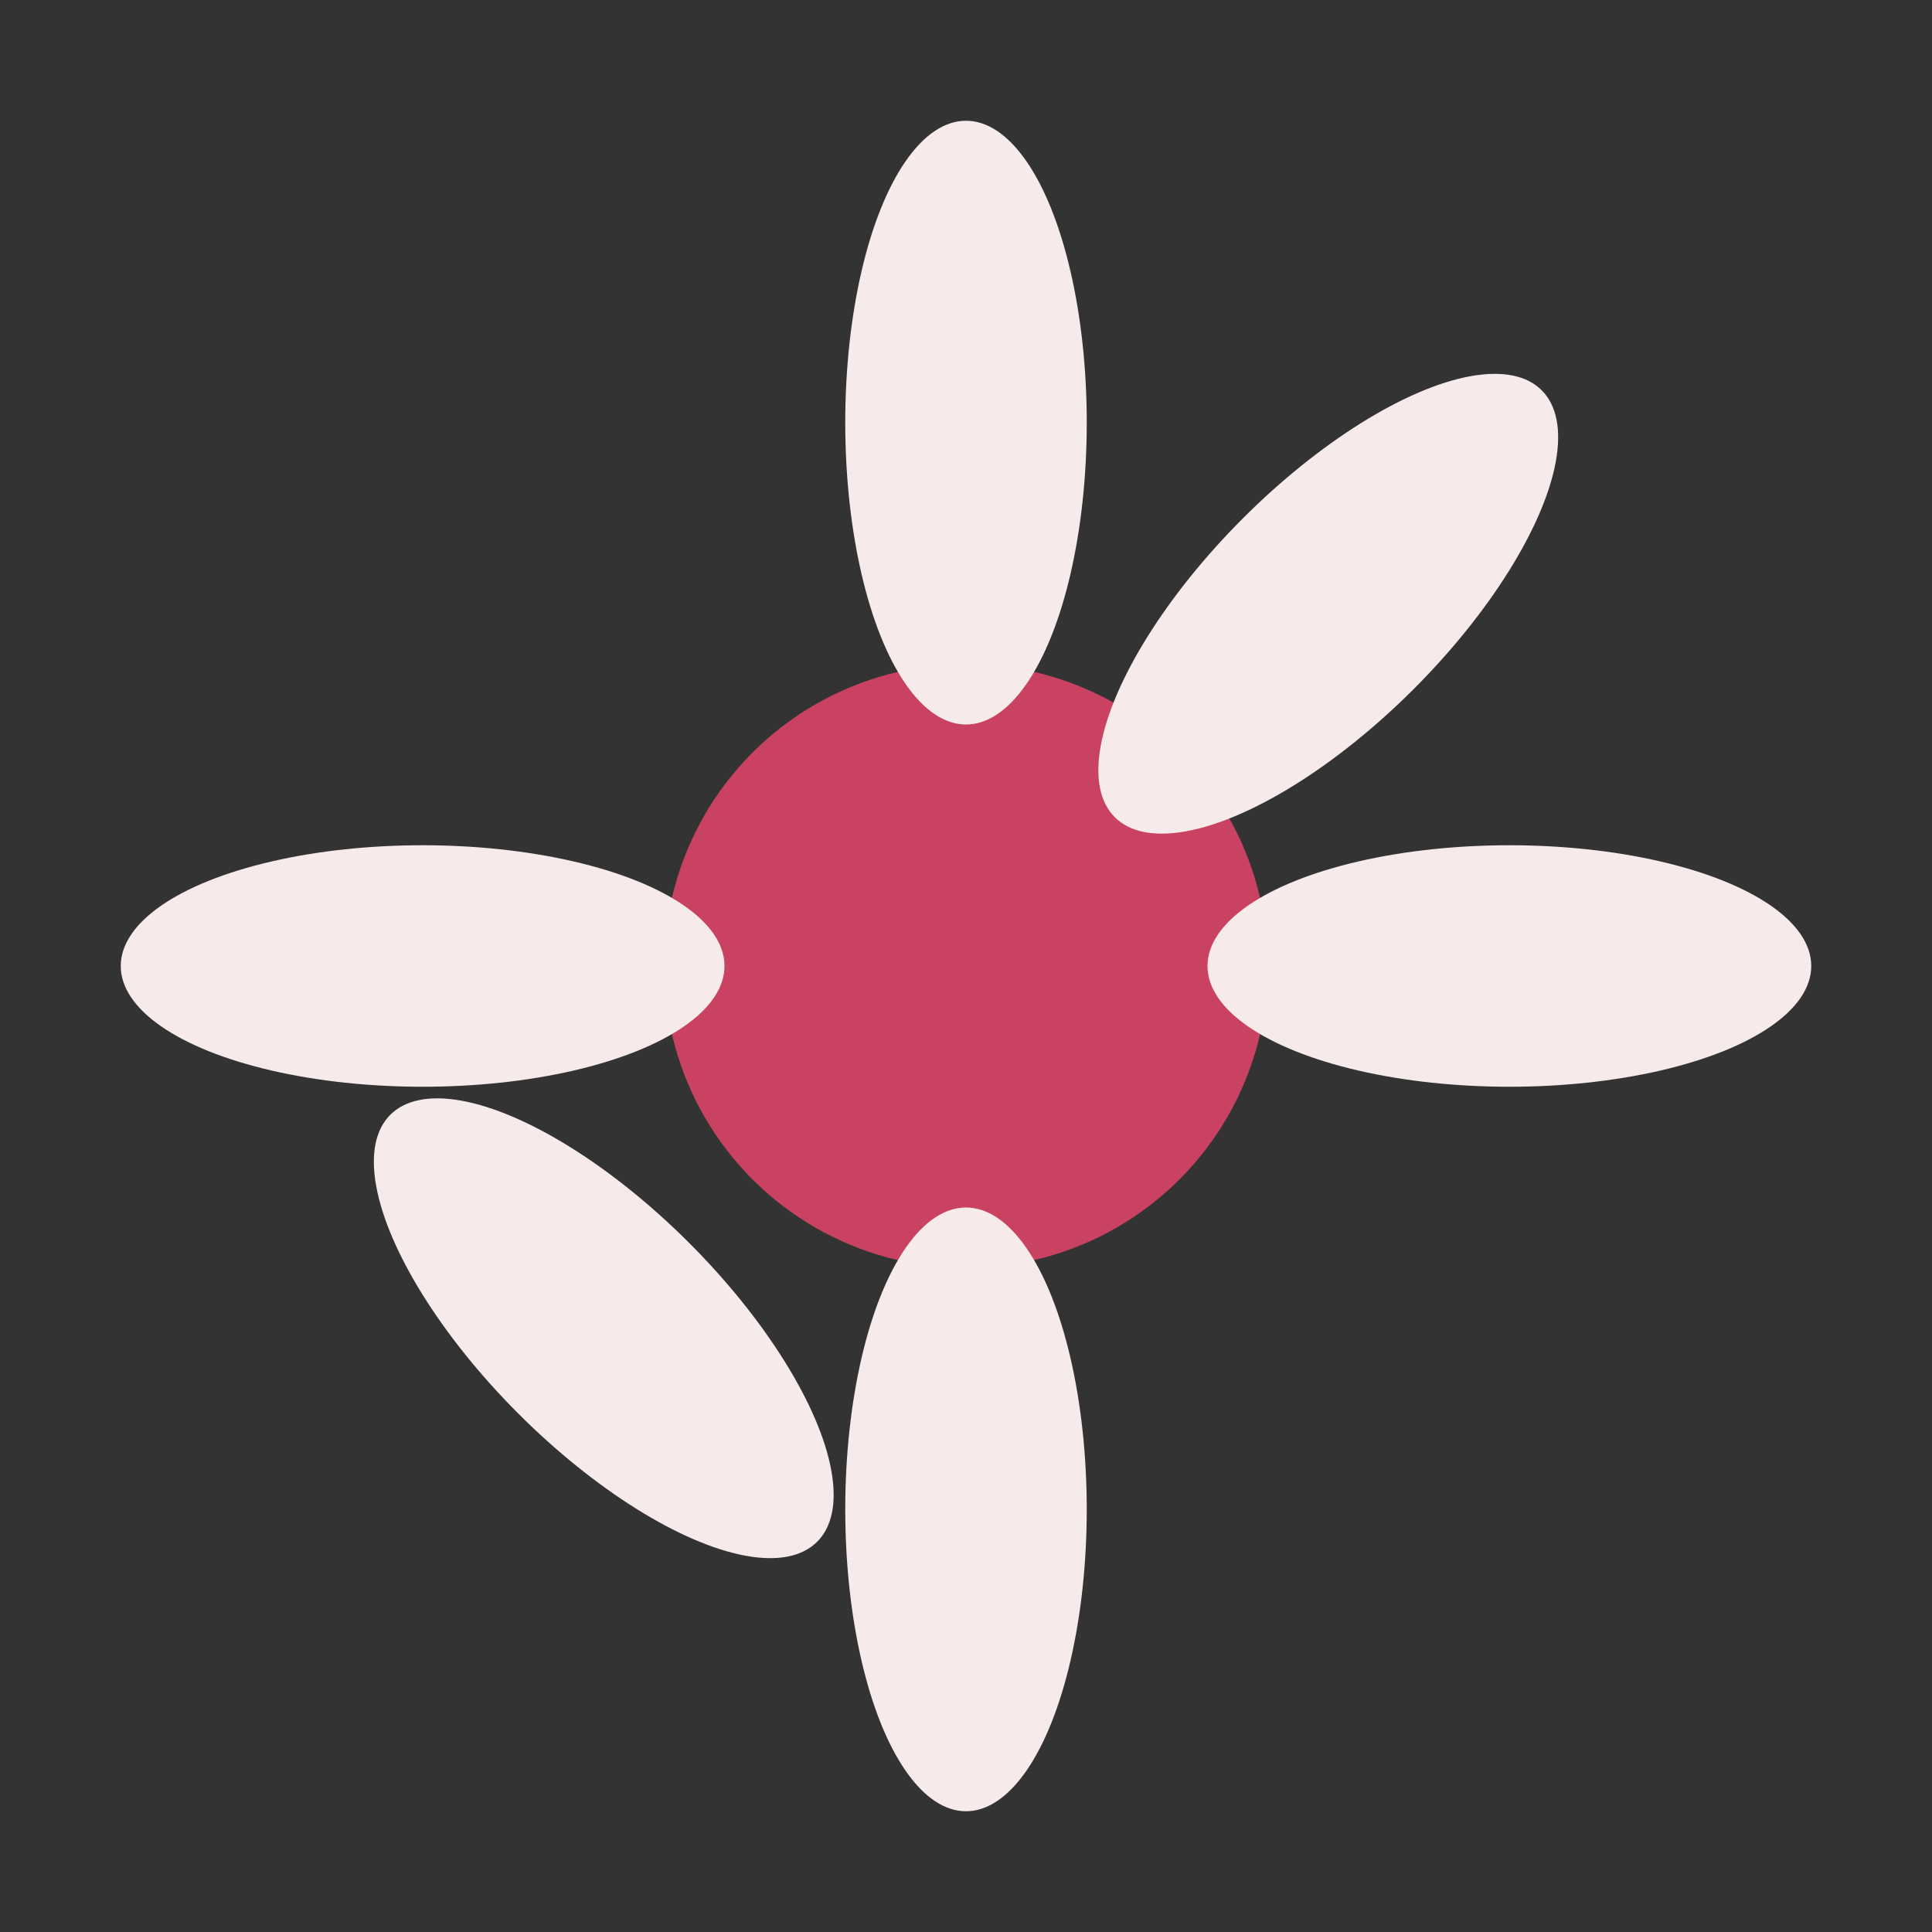
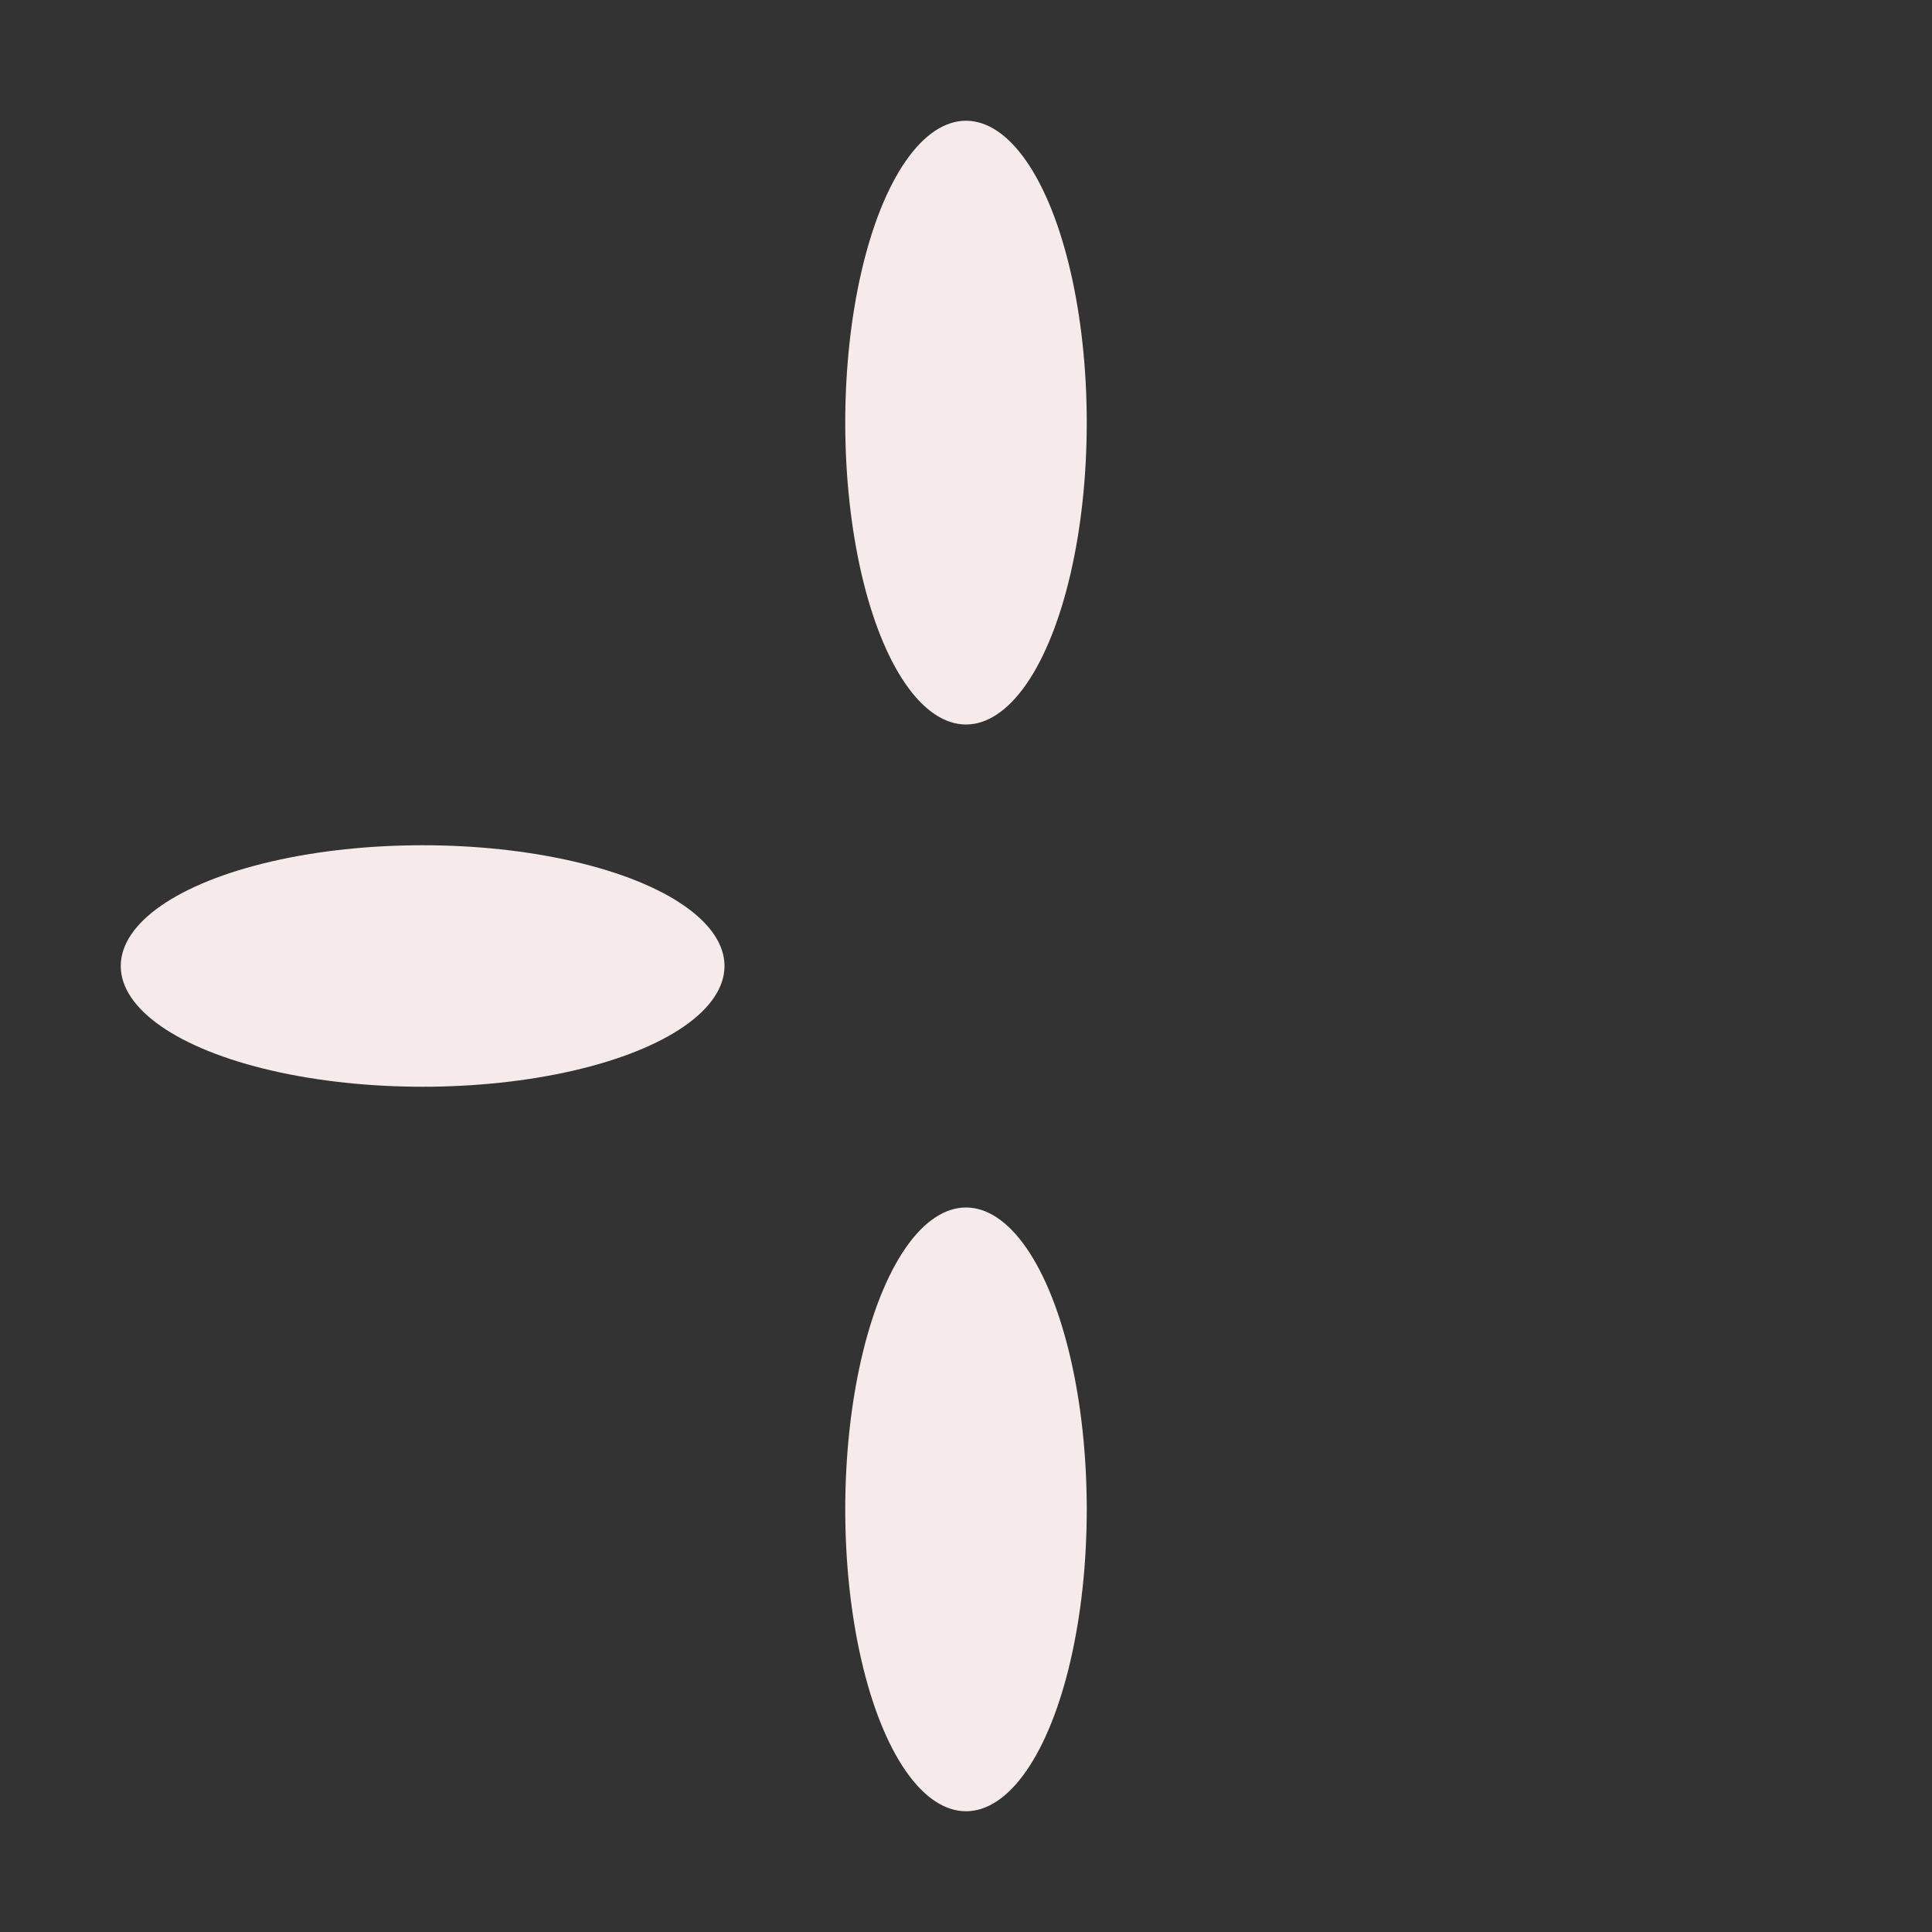
<svg xmlns="http://www.w3.org/2000/svg" width="32" height="32" viewBox="0 0 32 32">
  <rect x="0" y="0" width="32" height="32" fill="#333333" stroke="none" />
-   <circle cx="16" cy="16" r="5" fill="#ca4261" />
  <g fill="#f7eaea">
    <ellipse cx="16" cy="7" rx="2" ry="5" />
    <ellipse cx="16" cy="25" rx="2" ry="5" />
    <ellipse cx="7" cy="16" rx="5" ry="2" />
-     <ellipse cx="25" cy="16" rx="5" ry="2" />
-     <ellipse cx="22" cy="10" rx="2" ry="5" transform="rotate(45 22 10)" />
-     <ellipse cx="10" cy="22" rx="2" ry="5" transform="rotate(-45 10 22)" />
  </g>
</svg>